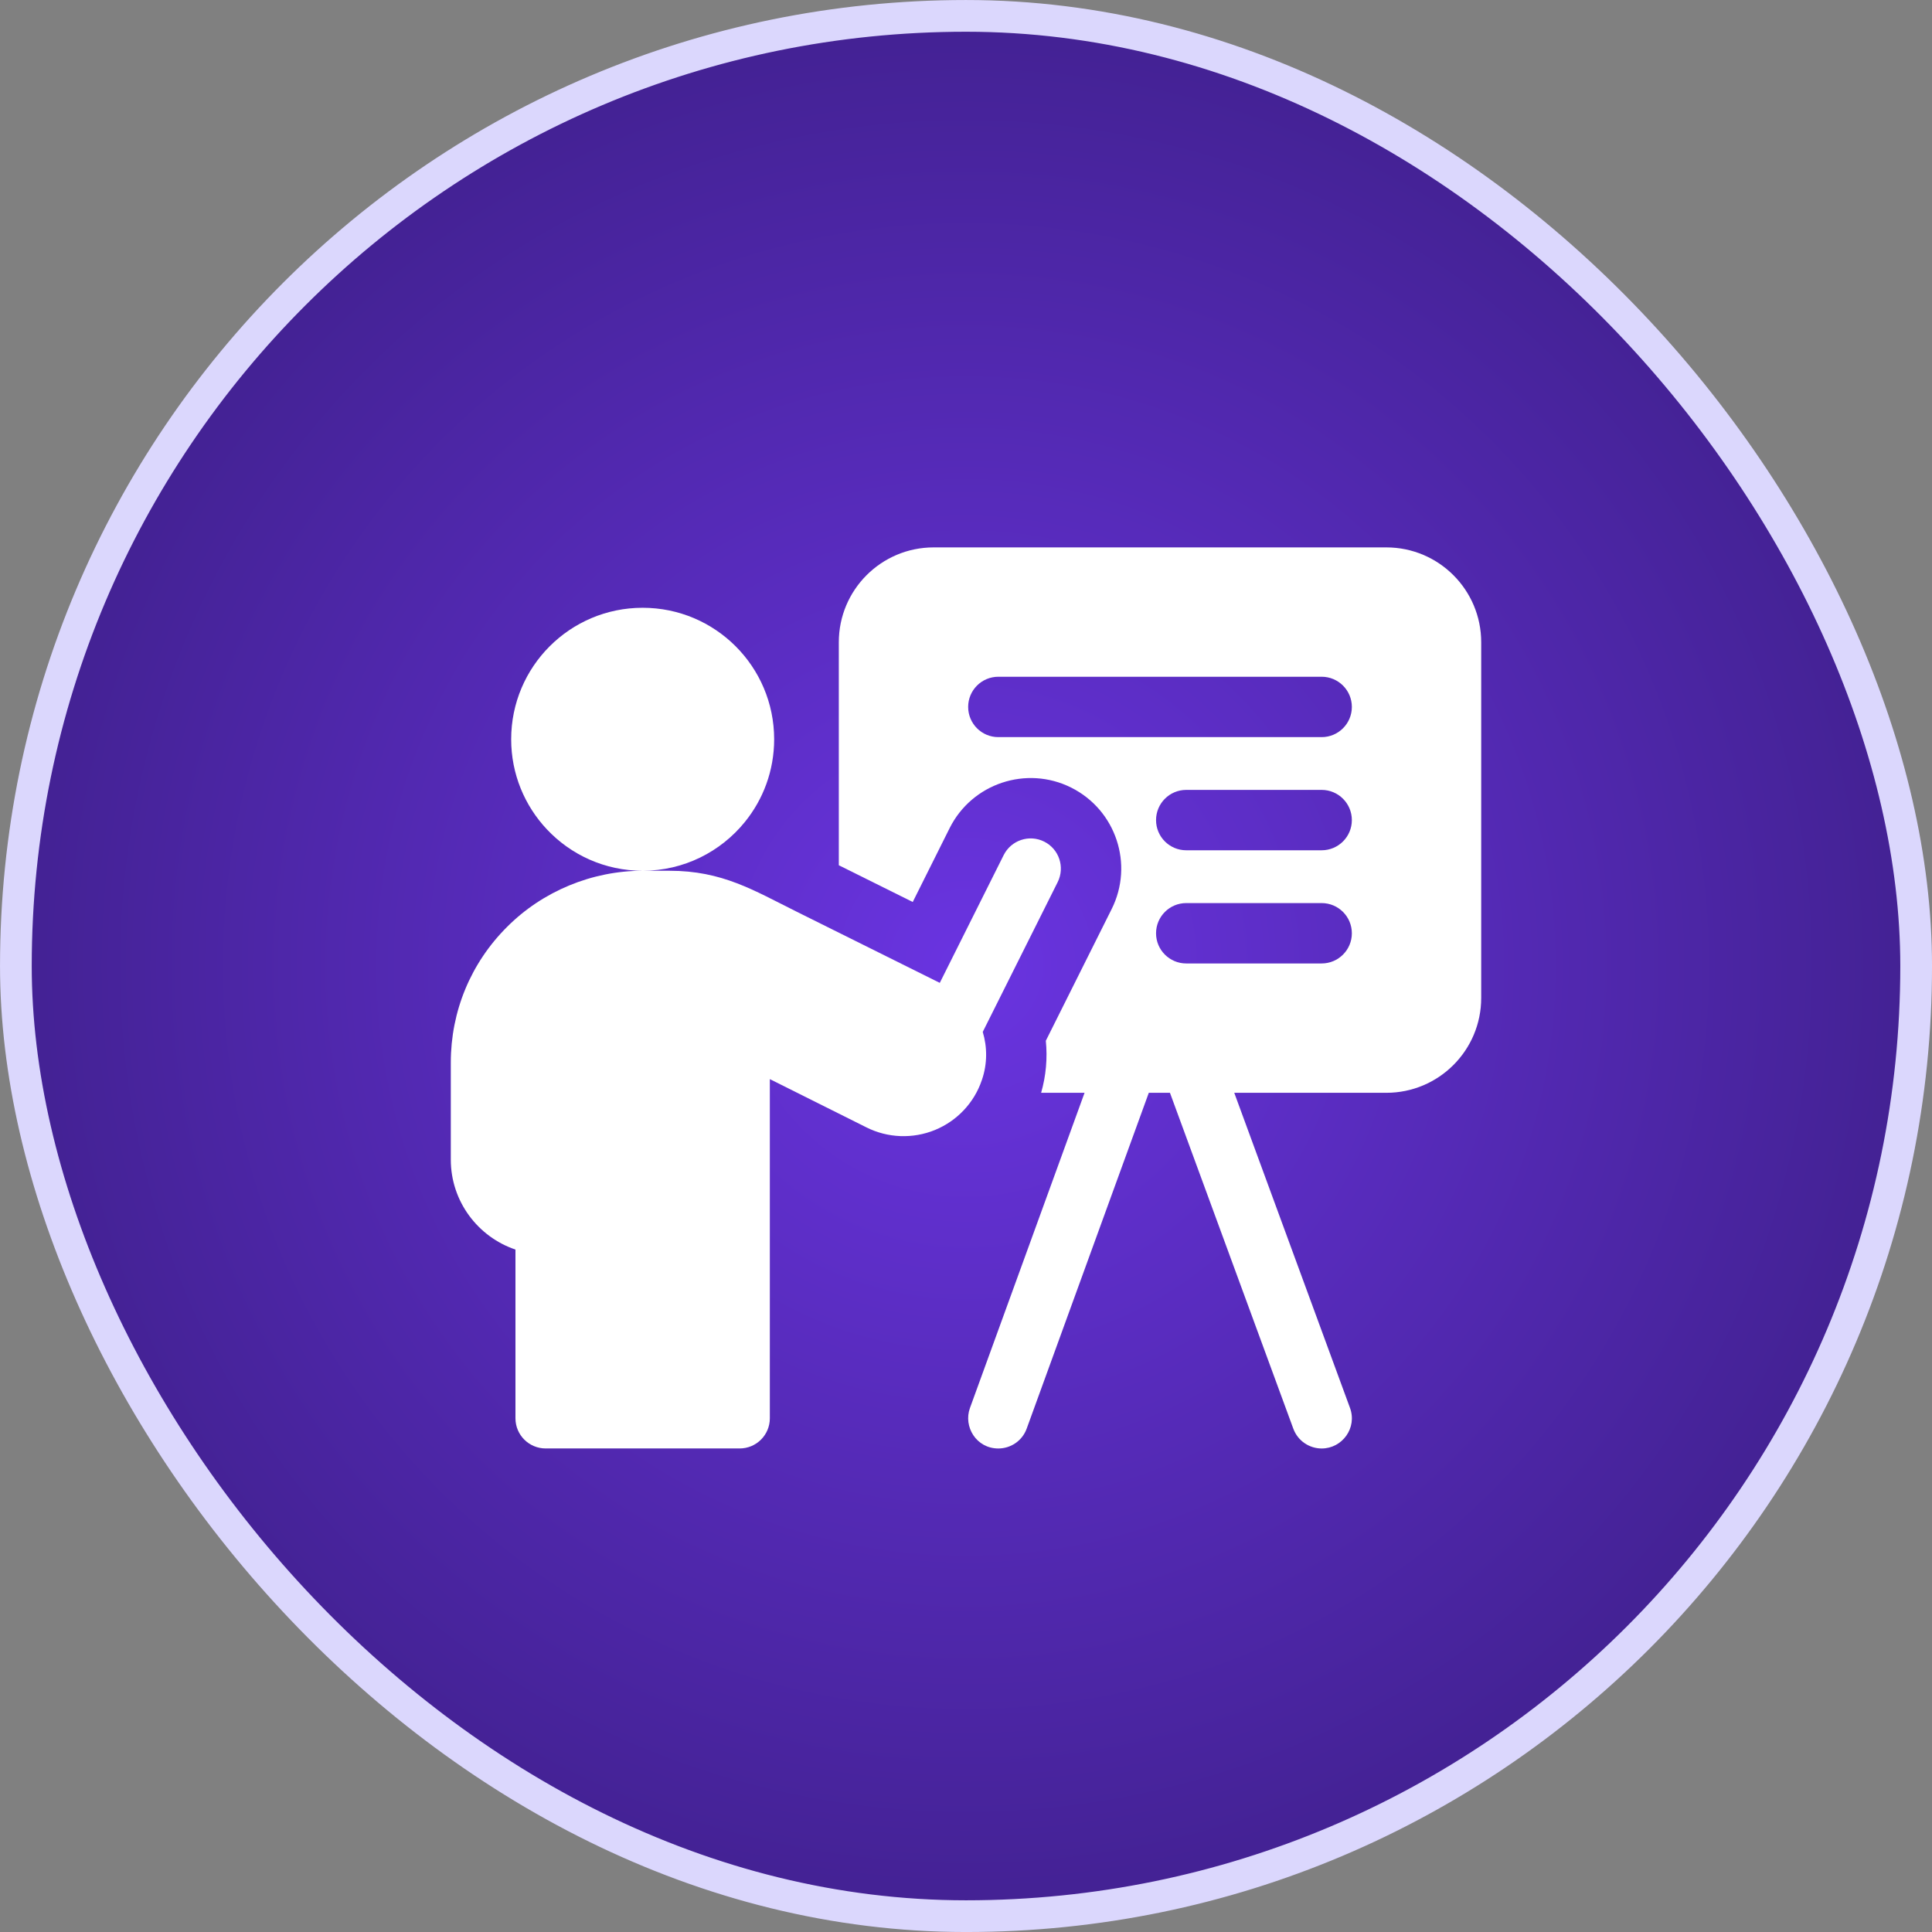
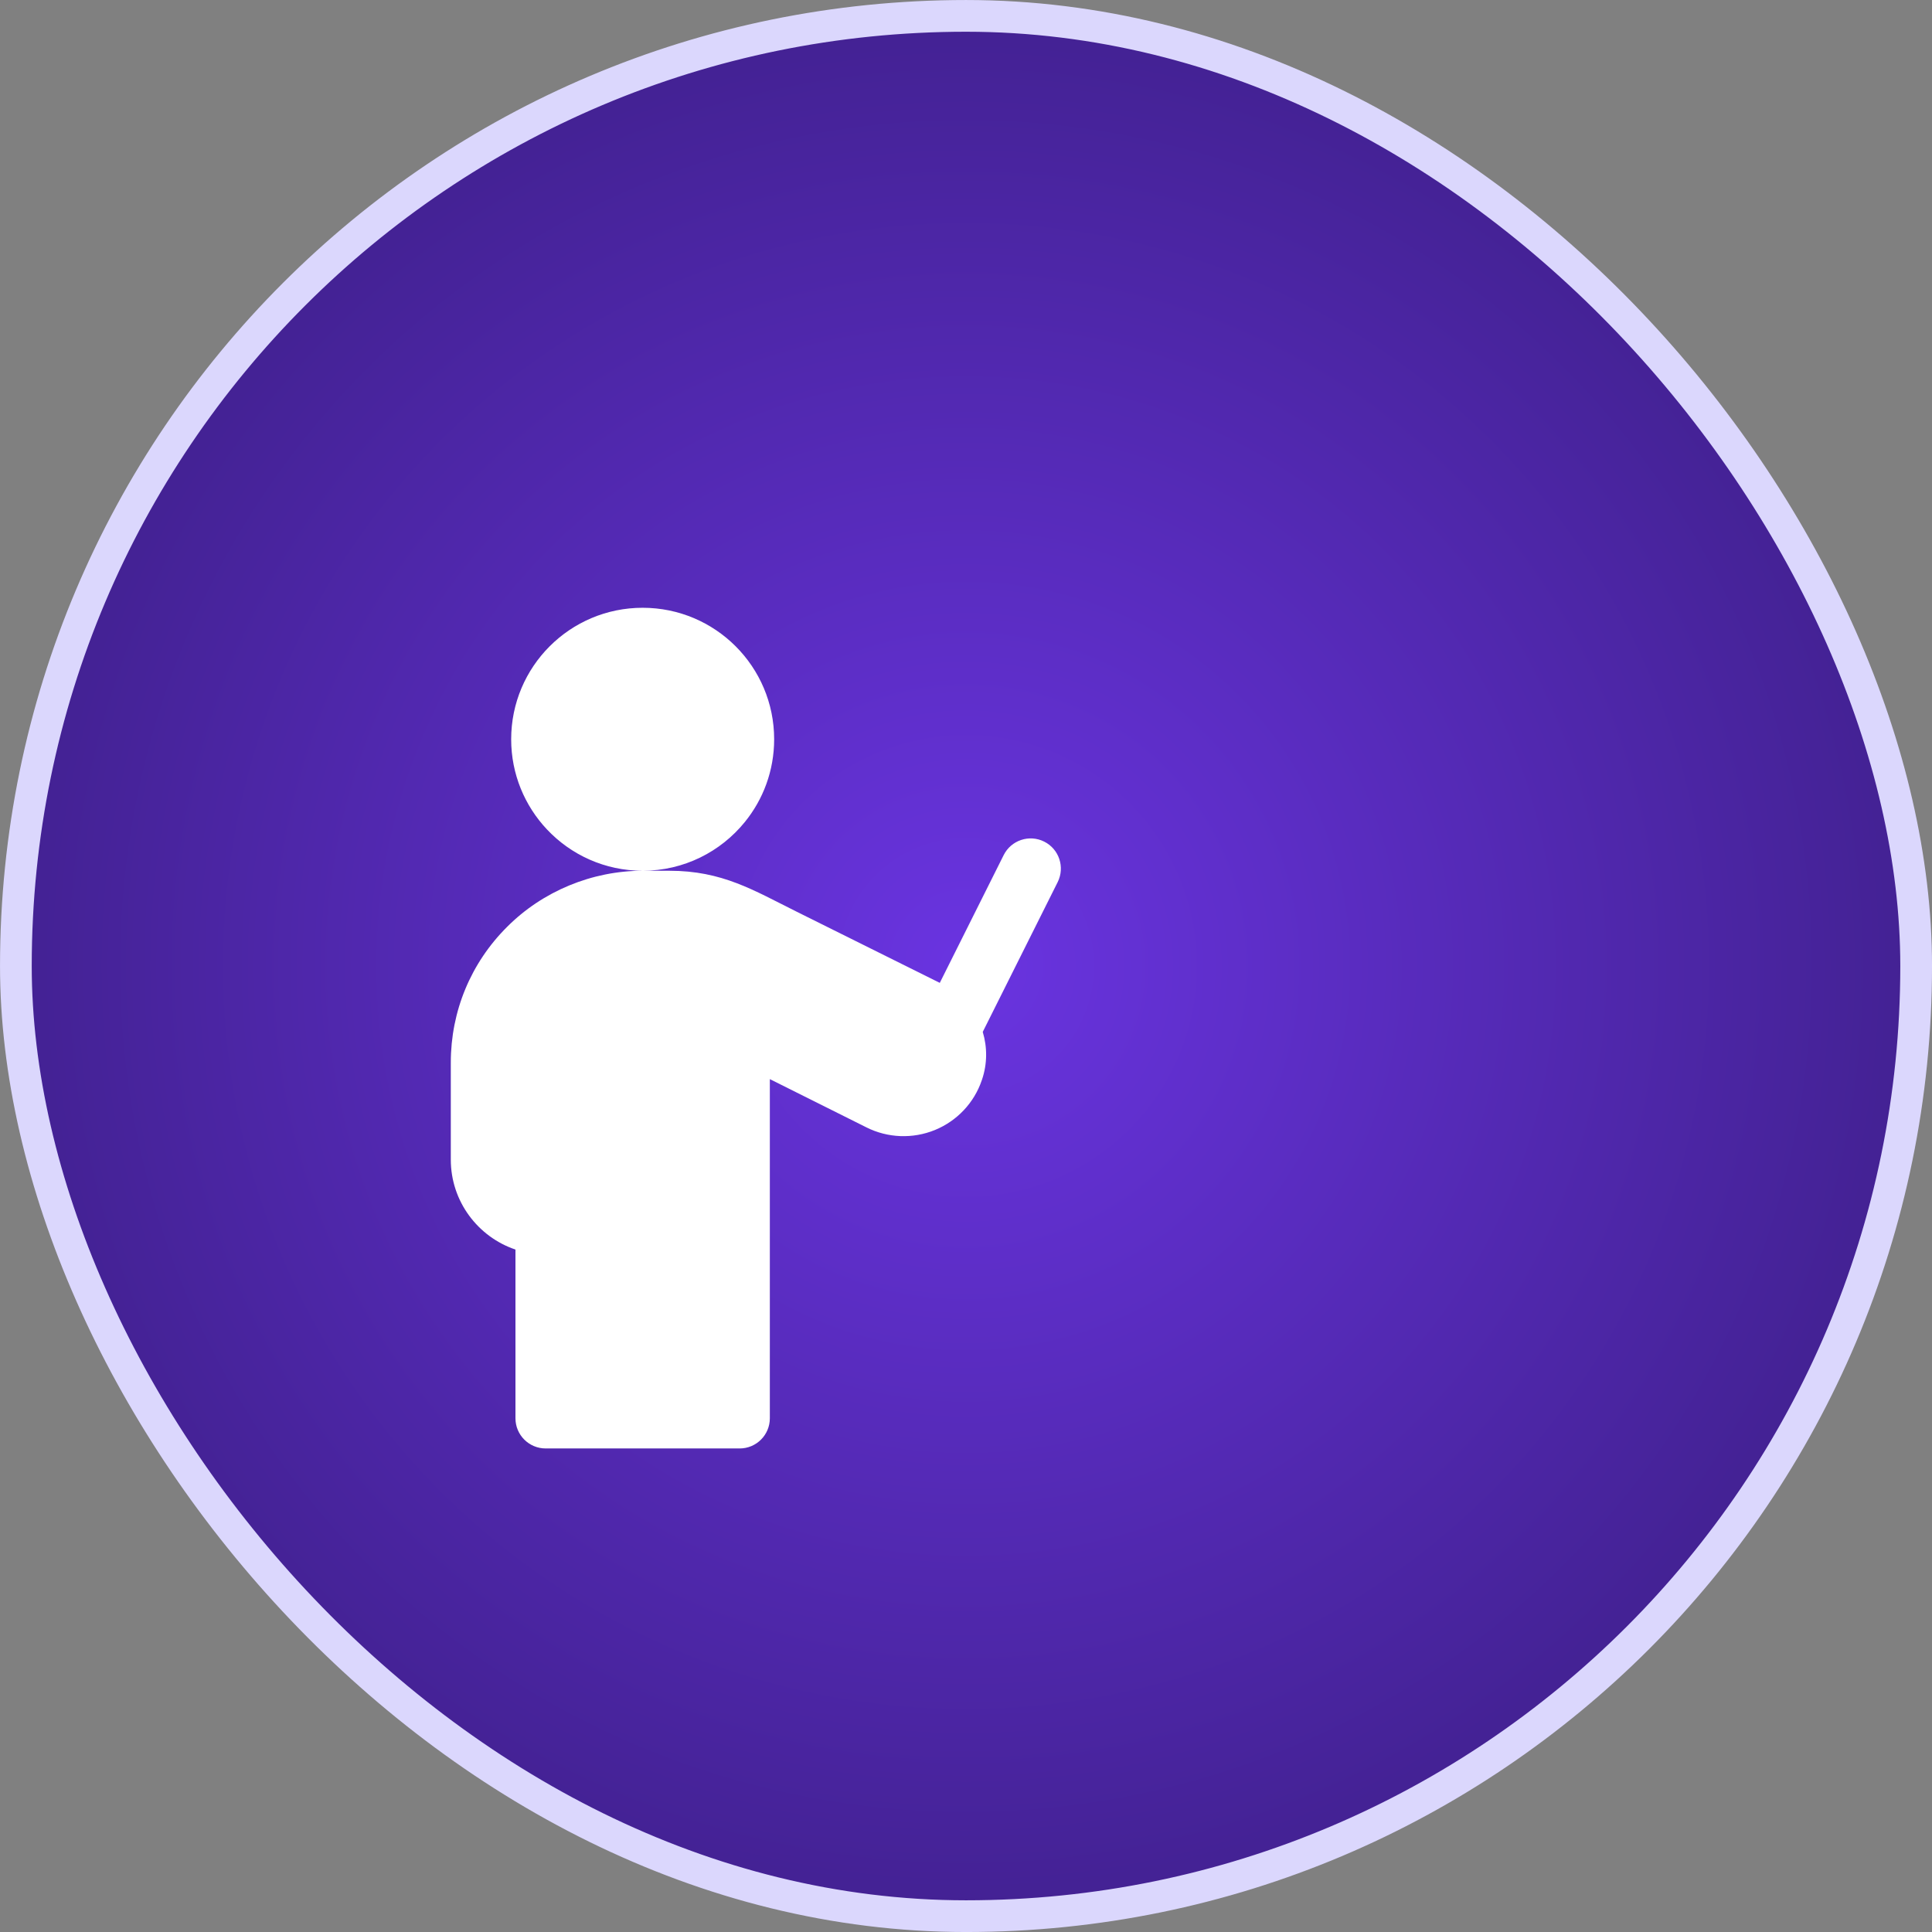
<svg xmlns="http://www.w3.org/2000/svg" width="60" height="60" viewBox="0 0 60 60" fill="none">
  <rect x="0" y="0" width="60" height="60" fill="#808080" stroke="none" />
  <rect x="0.493" y="0.493" width="59.015" height="59.015" rx="29.507" fill="url(#paint0_radial_40_27929)" />
  <rect x="0.493" y="0.493" width="59.015" height="59.015" rx="29.507" stroke="#DBD7FD" stroke-width="0.985" />
-   <path d="M43.054 17H28.995C27.368 17 26.05 18.319 26.05 19.946V26.871C26.793 27.24 27.596 27.639 28.346 28.012L29.492 25.718C30.186 24.33 31.879 23.766 33.266 24.459C34.656 25.155 35.219 26.843 34.523 28.233L32.479 32.322C32.533 32.864 32.485 33.409 32.333 33.938H33.682L30.123 43.726C29.912 44.306 30.32 44.984 31.004 44.984C31.387 44.984 31.747 44.748 31.885 44.366L35.677 33.938H36.334L40.165 44.369C40.305 44.749 40.664 44.984 41.046 44.984C41.685 44.984 42.154 44.345 41.925 43.723L38.331 33.938H43.054C44.681 33.938 46 32.619 46 30.992V19.946C46 18.319 44.681 17 43.054 17ZM41.045 29.921H36.839C36.322 29.921 35.902 29.501 35.902 28.984C35.902 28.466 36.322 28.046 36.839 28.046H41.045C41.563 28.046 41.983 28.466 41.983 28.984C41.983 29.501 41.563 29.921 41.045 29.921ZM41.045 26.406H36.839C36.322 26.406 35.902 25.987 35.902 25.469C35.902 24.951 36.322 24.531 36.839 24.531H41.045C41.563 24.531 41.983 24.951 41.983 25.469C41.983 25.987 41.563 26.406 41.045 26.406ZM41.045 22.892H31.004C30.486 22.892 30.067 22.472 30.067 21.954C30.067 21.437 30.486 21.017 31.004 21.017H41.045C41.563 21.017 41.983 21.437 41.983 21.954C41.983 22.472 41.563 22.892 41.045 22.892Z" fill="white" />
  <path d="M30.495 33.535C30.665 33.039 30.663 32.52 30.52 32.047L32.847 27.395C33.078 26.931 32.891 26.368 32.428 26.137C31.965 25.905 31.402 26.093 31.17 26.556L29.186 30.524C28 29.934 26.198 29.038 24.746 28.316C23.395 27.644 22.431 27.042 20.787 27.042H19.959C21.239 27.042 22.382 26.452 23.13 25.53C23.701 24.828 24.042 23.934 24.042 22.959C24.042 20.703 22.214 18.875 19.958 18.875C17.703 18.875 15.875 20.703 15.875 22.959C15.875 24.042 16.297 25.026 16.985 25.757C17.729 26.548 18.786 27.042 19.958 27.042C18.387 27.042 16.851 27.678 15.747 28.786C14.62 29.909 14 31.406 14 33V36.013C14 37.31 14.842 38.413 16.008 38.806V44.046C16.008 44.564 16.428 44.983 16.946 44.983H22.971C23.488 44.983 23.908 44.564 23.908 44.046V33.513C24.797 33.957 25.965 34.541 26.91 35.013C27.572 35.344 28.346 35.374 29.036 35.093C29.724 34.81 30.255 34.246 30.491 33.546C30.493 33.543 30.494 33.539 30.495 33.535Z" fill="white" />
  <defs>
    <radialGradient id="paint0_radial_40_27929" cx="0" cy="0" r="1" gradientUnits="userSpaceOnUse" gradientTransform="translate(30 30) rotate(90) scale(30)">
      <stop stop-color="#6A34E1" />
      <stop offset="1" stop-color="#422191" />
    </radialGradient>
  </defs>
</svg>